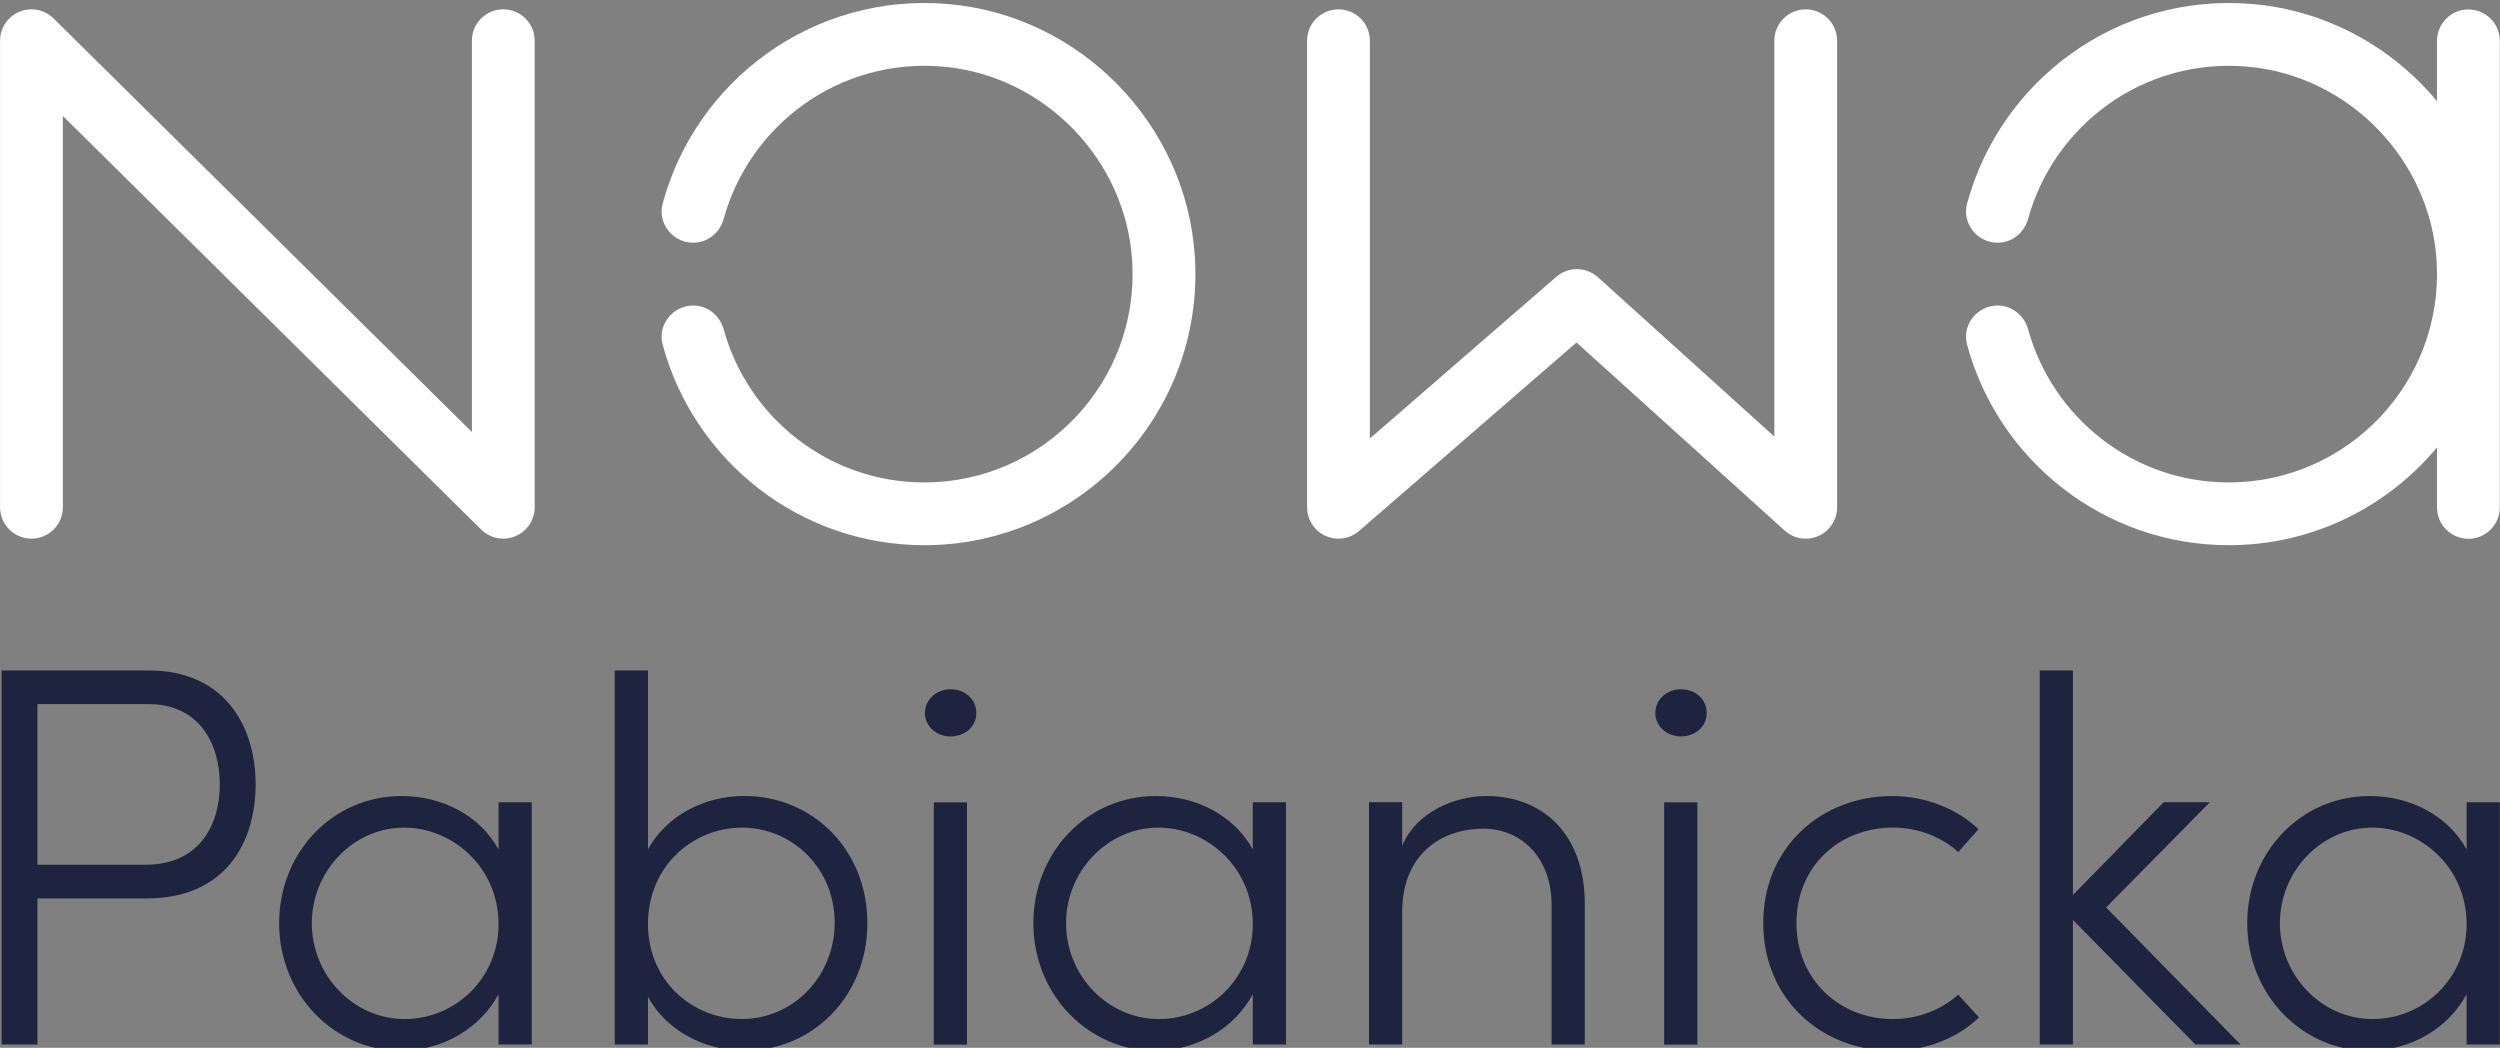
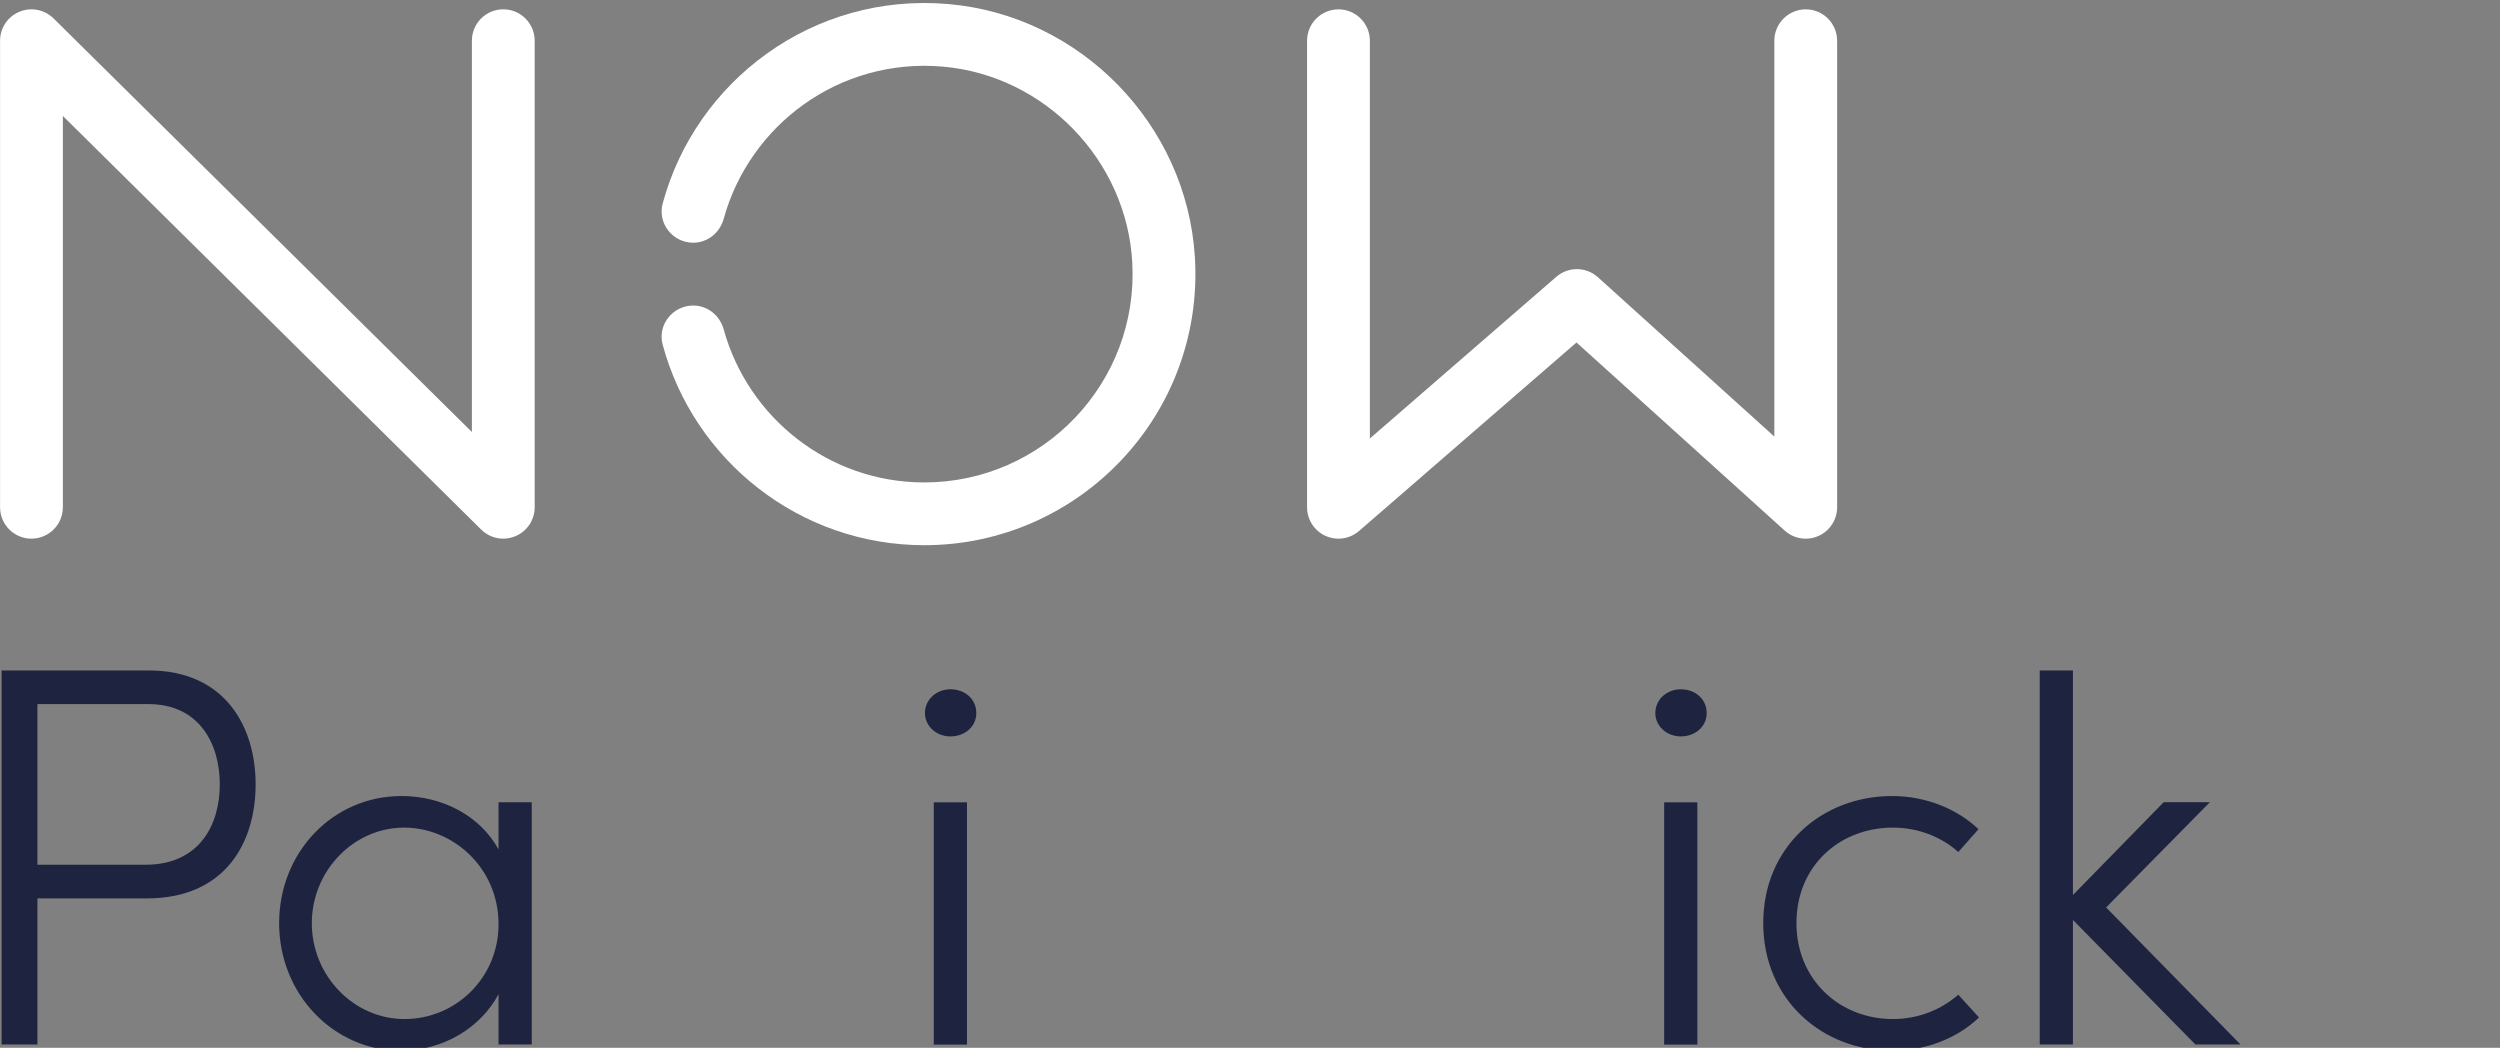
<svg xmlns="http://www.w3.org/2000/svg" width="100%" height="100%" viewBox="0 0 1527 640" version="1.1" xml:space="preserve" style="fill-rule:evenodd;clip-rule:evenodd;stroke-linejoin:round;stroke-miterlimit:2;">
  <rect x="0" y="0" width="1527" height="640" fill="#808080" stroke="none" />
  <g transform="matrix(1,0,0,1,-427.729,-471.981)">
    <g transform="matrix(4.167,0,0,4.167,0,-22083.8)">
      <path d="M176.42,5491.91C175.23,5491.91 174.061,5491.45 173.182,5490.58L111.86,5429.95L111.86,5487.3C111.86,5489.85 109.8,5491.91 107.258,5491.91C104.715,5491.91 102.655,5489.85 102.655,5487.3L102.655,5418.93C102.655,5417.07 103.771,5415.39 105.485,5414.68C107.198,5413.96 109.176,5414.35 110.494,5415.65L171.816,5476.28L171.816,5418.93C171.816,5416.38 173.876,5414.32 176.418,5414.32C178.961,5414.32 181.021,5416.38 181.021,5418.93L181.021,5487.3C181.021,5489.16 179.905,5490.84 178.191,5491.55C177.619,5491.79 177.017,5491.91 176.42,5491.91" style="fill:white;fill-rule:nonzero;" />
    </g>
    <g transform="matrix(4.167,0,0,4.167,0,-22080.9)">
      <path d="M367.333,5491.22C366.213,5491.22 365.109,5490.81 364.246,5490.03L333.728,5462.46L301.855,5490.09C300.49,5491.27 298.565,5491.55 296.928,5490.8C295.289,5490.05 294.237,5488.42 294.237,5486.61L294.237,5418.24C294.237,5415.69 296.297,5413.63 298.84,5413.63C301.382,5413.63 303.443,5415.69 303.443,5418.24L303.443,5476.53L330.776,5452.83C332.536,5451.31 335.151,5451.34 336.877,5452.9L362.729,5476.25L362.729,5418.24C362.729,5415.69 364.789,5413.63 367.332,5413.63C369.874,5413.63 371.934,5415.69 371.934,5418.24L371.934,5486.61C371.934,5488.43 370.863,5490.08 369.2,5490.82C368.601,5491.09 367.965,5491.22 367.333,5491.22" style="fill:white;fill-rule:nonzero;" />
    </g>
    <g transform="matrix(4.167,0,0,4.167,0,-21369.5)">
      <path d="M123.966,5368.29C131.842,5368.29 134.865,5362.48 134.865,5356.52C134.865,5350.63 131.921,5344.74 124.363,5344.74L108.133,5344.74L108.133,5368.29L123.966,5368.29ZM124.443,5339.81C135.661,5339.81 140.117,5348.08 140.117,5356.52C140.117,5365.03 135.661,5373.22 124.204,5373.22L108.133,5373.22L108.133,5394.63L102.881,5394.63L102.881,5339.81L124.443,5339.81Z" style="fill:rgb(30,35,63);fill-rule:nonzero;" />
    </g>
    <g transform="matrix(4.167,0,0,4.167,0,-21289)">
      <path d="M175.723,5357.68C175.723,5349.39 169.032,5343.53 161.886,5343.53C154.434,5343.53 148.353,5349.92 148.353,5357.53C148.353,5365.2 154.434,5371.59 161.961,5371.59C169.337,5371.59 175.723,5365.66 175.723,5357.68M175.723,5339.81L180.589,5339.81L180.589,5375.32L175.723,5375.32L175.723,5367.94C173.138,5372.81 167.664,5376.23 161.354,5376.23C151.697,5376.23 143.562,5368.09 143.562,5357.53C143.562,5347.18 151.394,5338.9 161.505,5338.9C167.588,5338.9 173.062,5341.86 175.723,5346.73L175.723,5339.81Z" style="fill:rgb(30,35,63);fill-rule:nonzero;" />
    </g>
    <g transform="matrix(4.167,0,0,4.167,0,-21365.7)">
-       <path d="M224.995,5375.85C224.995,5368.02 218.912,5361.94 211.386,5361.94C204.314,5361.94 197.624,5367.49 197.624,5376.08C197.624,5384.29 204.01,5389.99 211.386,5389.99C218.912,5389.99 224.995,5383.76 224.995,5375.85M229.784,5375.93C229.784,5386.72 221.725,5394.63 211.765,5394.63C205.834,5394.63 200.209,5391.59 197.624,5386.72L197.624,5393.72L192.758,5393.72L192.758,5338.9L197.624,5338.9L197.624,5365.13C200.284,5360.26 205.758,5357.3 211.765,5357.3C221.725,5357.3 229.784,5365.13 229.784,5375.93" style="fill:rgb(30,35,63);fill-rule:nonzero;" />
-     </g>
+       </g>
    <g transform="matrix(4.167,0,0,4.167,0,-21358)">
      <path d="M239.52,5356.38L244.387,5356.38L244.387,5391.89L239.52,5391.89L239.52,5356.38ZM238.228,5343.3C238.228,5341.25 239.976,5339.81 241.953,5339.81C244.082,5339.81 245.755,5341.25 245.755,5343.3C245.755,5345.28 244.082,5346.72 241.953,5346.72C239.976,5346.72 238.228,5345.28 238.228,5343.3" style="fill:rgb(30,35,63);fill-rule:nonzero;" />
    </g>
    <g transform="matrix(4.167,0,0,4.167,0,-21289)">
-       <path d="M286.28,5357.68C286.28,5349.39 279.589,5343.53 272.443,5343.53C264.991,5343.53 258.91,5349.92 258.91,5357.53C258.91,5365.2 264.991,5371.59 272.519,5371.59C279.894,5371.59 286.28,5365.66 286.28,5357.68M286.28,5339.81L291.147,5339.81L291.147,5375.32L286.28,5375.32L286.28,5367.94C283.695,5372.81 278.221,5376.23 271.911,5376.23C262.254,5376.23 254.12,5368.09 254.12,5357.53C254.12,5347.18 261.951,5338.9 272.062,5338.9C278.145,5338.9 283.619,5341.86 286.28,5346.73L286.28,5339.81Z" style="fill:rgb(30,35,63);fill-rule:nonzero;" />
-     </g>
+       </g>
    <g transform="matrix(4.167,0,0,4.167,0,-21292.8)">
-       <path d="M334.944,5355.55L334.944,5376.23L330.078,5376.23L330.078,5355.77C330.078,5348.93 325.744,5344.6 320.041,5344.6C314.339,5344.6 308.333,5347.94 308.18,5356.53L308.18,5376.23L303.315,5376.23L303.315,5340.72L308.18,5340.72L308.18,5347.11C310.31,5342.01 316.088,5339.81 320.497,5339.81C329.09,5339.81 334.944,5345.74 334.944,5355.55" style="fill:rgb(30,35,63);fill-rule:nonzero;" />
-     </g>
+       </g>
    <g transform="matrix(4.167,0,0,4.167,0,-21358)">
      <path d="M346.58,5356.38L351.446,5356.38L351.446,5391.89L346.58,5391.89L346.58,5356.38ZM345.286,5343.3C345.286,5341.25 347.035,5339.81 349.011,5339.81C351.141,5339.81 352.813,5341.25 352.813,5343.3C352.813,5345.28 351.141,5346.72 349.011,5346.72C347.035,5346.72 345.286,5345.28 345.286,5343.3" style="fill:rgb(30,35,63);fill-rule:nonzero;" />
    </g>
    <g transform="matrix(4.167,0,0,4.167,0,-21289)">
      <path d="M361.103,5357.52C361.103,5346.27 369.77,5338.9 379.957,5338.9C384.975,5338.9 389.538,5340.8 392.655,5343.76L389.69,5347.11C387.256,5344.9 383.835,5343.53 380.11,5343.53C372.279,5343.53 365.969,5349.16 365.969,5357.52C365.969,5365.81 372.279,5371.59 380.11,5371.59C383.835,5371.59 387.18,5370.22 389.69,5368.02L392.731,5371.36C389.538,5374.4 384.975,5376.23 379.957,5376.23C369.77,5376.23 361.103,5368.78 361.103,5357.52" style="fill:rgb(30,35,63);fill-rule:nonzero;" />
    </g>
    <g transform="matrix(4.167,0,0,4.167,0,-21369.5)">
      <path d="M431.054,5394.63L424.439,5394.63L406.496,5376.38L406.496,5394.63L401.63,5394.63L401.63,5339.81L406.496,5339.81L406.496,5372.73L419.801,5359.12L426.569,5359.12L411.361,5374.55L431.054,5394.63Z" style="fill:rgb(30,35,63);fill-rule:nonzero;" />
    </g>
    <g transform="matrix(4.167,0,0,4.167,0,-21289)">
-       <path d="M464.205,5357.68C464.205,5349.39 457.514,5343.53 450.368,5343.53C442.916,5343.53 436.835,5349.92 436.835,5357.53C436.835,5365.2 442.916,5371.59 450.444,5371.59C457.819,5371.59 464.205,5365.66 464.205,5357.68M464.205,5339.81L469.071,5339.81L469.071,5375.32L464.205,5375.32L464.205,5367.94C461.62,5372.81 456.146,5376.23 449.836,5376.23C440.179,5376.23 432.045,5368.09 432.045,5357.53C432.045,5347.18 439.876,5338.9 449.987,5338.9C456.07,5338.9 461.544,5341.86 464.205,5346.73L464.205,5339.81Z" style="fill:rgb(30,35,63);fill-rule:nonzero;" />
-     </g>
+       </g>
    <g transform="matrix(4.167,0,0,4.167,0,-22088.8)">
      <path d="M241.673,5414.75C221.818,5413.02 204.641,5426 199.783,5443.98C198.998,5446.88 201.245,5449.73 204.253,5449.73L204.256,5449.73C206.377,5449.73 208.165,5448.27 208.729,5446.22C212.52,5432.48 225.667,5422.59 240.873,5423.92C255.819,5425.24 267.805,5437.66 268.617,5452.65C269.571,5470.25 255.525,5484.87 238.129,5484.87C224.104,5484.87 212.287,5475.35 208.727,5462.44C208.164,5460.4 206.376,5458.94 204.255,5458.94C201.251,5458.94 198.997,5461.78 199.78,5464.68C204.343,5481.59 219.797,5494.07 238.129,5494.07C260.894,5494.07 279.248,5474.84 277.787,5451.76C276.559,5432.37 261.032,5416.44 241.673,5414.75" style="fill:white;fill-rule:nonzero;" />
    </g>
    <g transform="matrix(4.167,0,0,4.167,0,-22088.8)">
-       <path d="M464.469,5415.54C461.926,5415.54 459.866,5417.6 459.866,5420.15L459.866,5428.99C453.269,5421.06 443.67,5415.69 432.876,5414.75C413.02,5413.02 395.843,5426 390.985,5443.98C390.201,5446.88 392.448,5449.73 395.455,5449.73L395.459,5449.73C397.58,5449.73 399.368,5448.27 399.932,5446.22C403.723,5432.48 416.87,5422.59 432.076,5423.92C447.022,5425.24 459.008,5437.66 459.82,5452.65C460.774,5470.25 446.727,5484.87 429.332,5484.87C415.307,5484.87 403.489,5475.35 399.93,5462.44C399.367,5460.4 397.579,5458.94 395.458,5458.94C392.453,5458.94 390.2,5461.78 390.983,5464.68C395.546,5481.59 411,5494.07 429.332,5494.07C441.594,5494.07 452.57,5488.49 459.866,5479.73L459.866,5488.52C459.866,5491.07 461.926,5493.13 464.469,5493.13C467.011,5493.13 469.071,5491.07 469.071,5488.52L469.071,5420.15C469.071,5417.6 467.011,5415.54 464.469,5415.54" style="fill:white;fill-rule:nonzero;" />
-     </g>
+       </g>
  </g>
</svg>